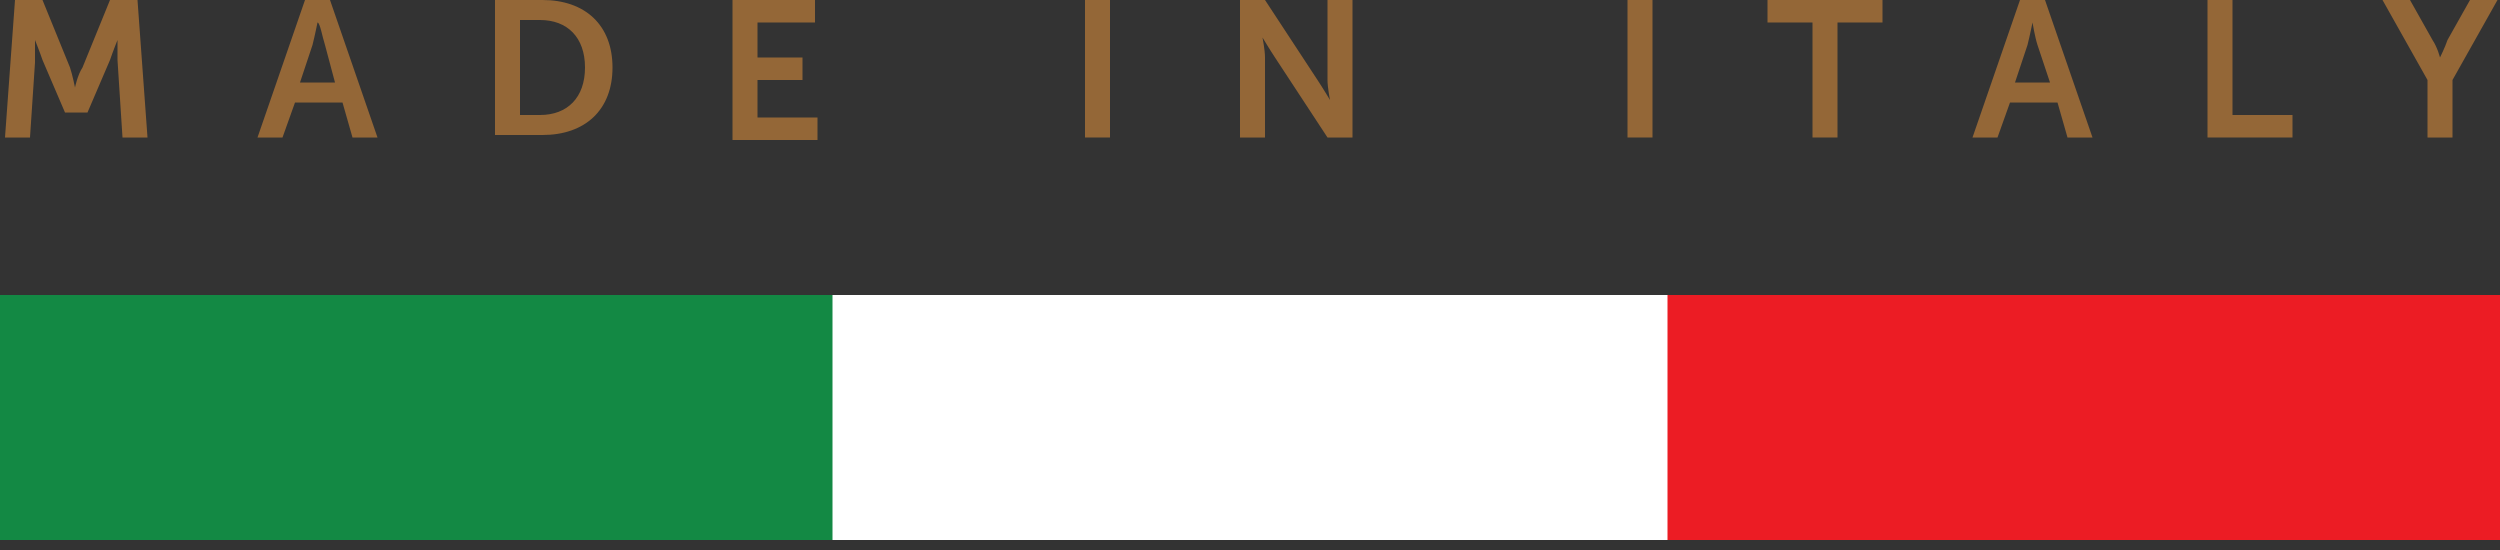
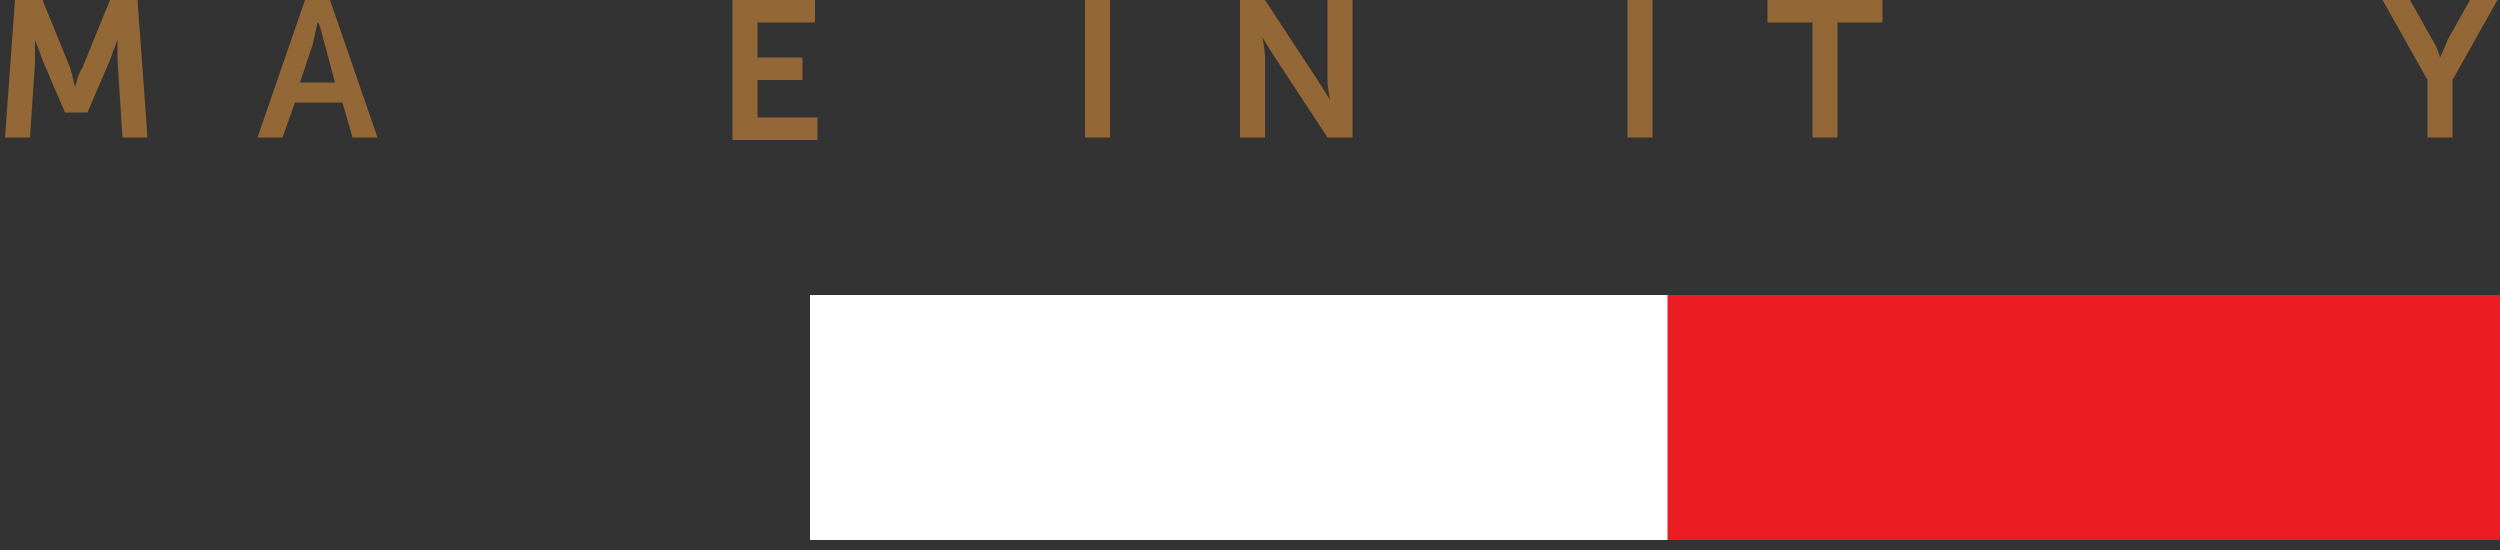
<svg xmlns="http://www.w3.org/2000/svg" version="1.1" id="Laag_1" x="0px" y="0px" viewBox="0 0 100 22" style="enable-background:new 0 0 100 22;" xml:space="preserve">
  <rect x="0" y="0" width="100" height="22" fill="#333333" stroke="none" />
  <style type="text/css">
	.st0{fill:#FFFFFF;}
	.st1{fill:#138944;}
	.st2{fill:#EC1C24;}
	.st3{fill:#946737;}
</style>
  <rect x="32.4" y="11.8" class="st0" width="35.1" height="9.8" />
-   <rect y="11.8" class="st1" width="33.3" height="9.8" />
  <rect x="66.7" y="11.8" class="st2" width="33.3" height="9.8" />
  <g>
-     <path class="st3" d="M0.6,0h1.1l1.1,2.7C2.9,3,3,3.5,3,3.5h0c0,0,0.1-0.5,0.3-0.8L4.4,0h1.1l0.4,5.5h-1L4.7,2.4c0-0.4,0-0.8,0-0.8   h0c0,0-0.2,0.5-0.3,0.8L3.5,4.5H2.6L1.7,2.4C1.6,2.1,1.4,1.6,1.4,1.6h0c0,0,0,0.5,0,0.9L1.2,5.5h-1L0.6,0z" />
+     <path class="st3" d="M0.6,0h1.1l1.1,2.7C2.9,3,3,3.5,3,3.5h0c0,0,0.1-0.5,0.3-0.8L4.4,0h1.1l0.4,5.5h-1L4.7,2.4c0-0.4,0-0.8,0-0.8   h0c0,0-0.2,0.5-0.3,0.8L3.5,4.5H2.6L1.7,2.4C1.6,2.1,1.4,1.6,1.4,1.6h0c0,0,0,0.5,0,0.9L1.2,5.5h-1L0.6,0" />
    <path class="st3" d="M13.7,4.1h-1.9l-0.5,1.4h-1L12.2,0h1l1.9,5.5h-1L13.7,4.1z M12.7,0.9c0,0-0.1,0.5-0.2,0.9L12,3.3h1.4L13,1.8   C12.9,1.5,12.8,0.9,12.7,0.9L12.7,0.9z" />
-     <path class="st3" d="M19.8,0h1.9c1.7,0,2.8,1,2.8,2.7s-1.1,2.7-2.8,2.7h-1.9V0z M21.6,4.6c1.1,0,1.8-0.7,1.8-1.9   c0-1.2-0.7-1.9-1.8-1.9h-0.8v3.8H21.6z" />
    <path class="st3" d="M29.3,0h3.3v0.9h-2.3v1.4h1.8v0.9h-1.8v1.5h2.4v0.9h-3.4V0z" />
    <path class="st3" d="M43.4,0h1v5.5h-1V0z" />
    <path class="st3" d="M49.6,0h1l2.1,3.2C52.9,3.5,53.2,4,53.2,4h0c0,0-0.1-0.5-0.1-0.8V0h1v5.5h-1L51,2.3c-0.2-0.3-0.5-0.8-0.5-0.8   h0c0,0,0.1,0.5,0.1,0.8v3.2h-1V0z" />
    <path class="st3" d="M65.1,0h1v5.5h-1V0z" />
    <path class="st3" d="M72.5,0.9h-1.8V0h4.6v0.9h-1.8v4.6h-1V0.9z" />
-     <path class="st3" d="M82.3,4.1h-1.9l-0.5,1.4h-1L80.8,0h1l1.9,5.5h-1L82.3,4.1z M81.3,0.9c0,0-0.1,0.5-0.2,0.9l-0.5,1.5H82   l-0.5-1.5C81.4,1.5,81.3,0.9,81.3,0.9L81.3,0.9z" />
-     <path class="st3" d="M88.3,0h1v4.6h2.4v0.9h-3.4V0z" />
    <path class="st3" d="M97.1,3.2L95.3,0h1.1l0.9,1.6c0.2,0.3,0.3,0.7,0.3,0.7h0c0,0,0.2-0.4,0.3-0.7L98.8,0h1.1l-1.8,3.2v2.3h-1V3.2z   " />
  </g>
</svg>